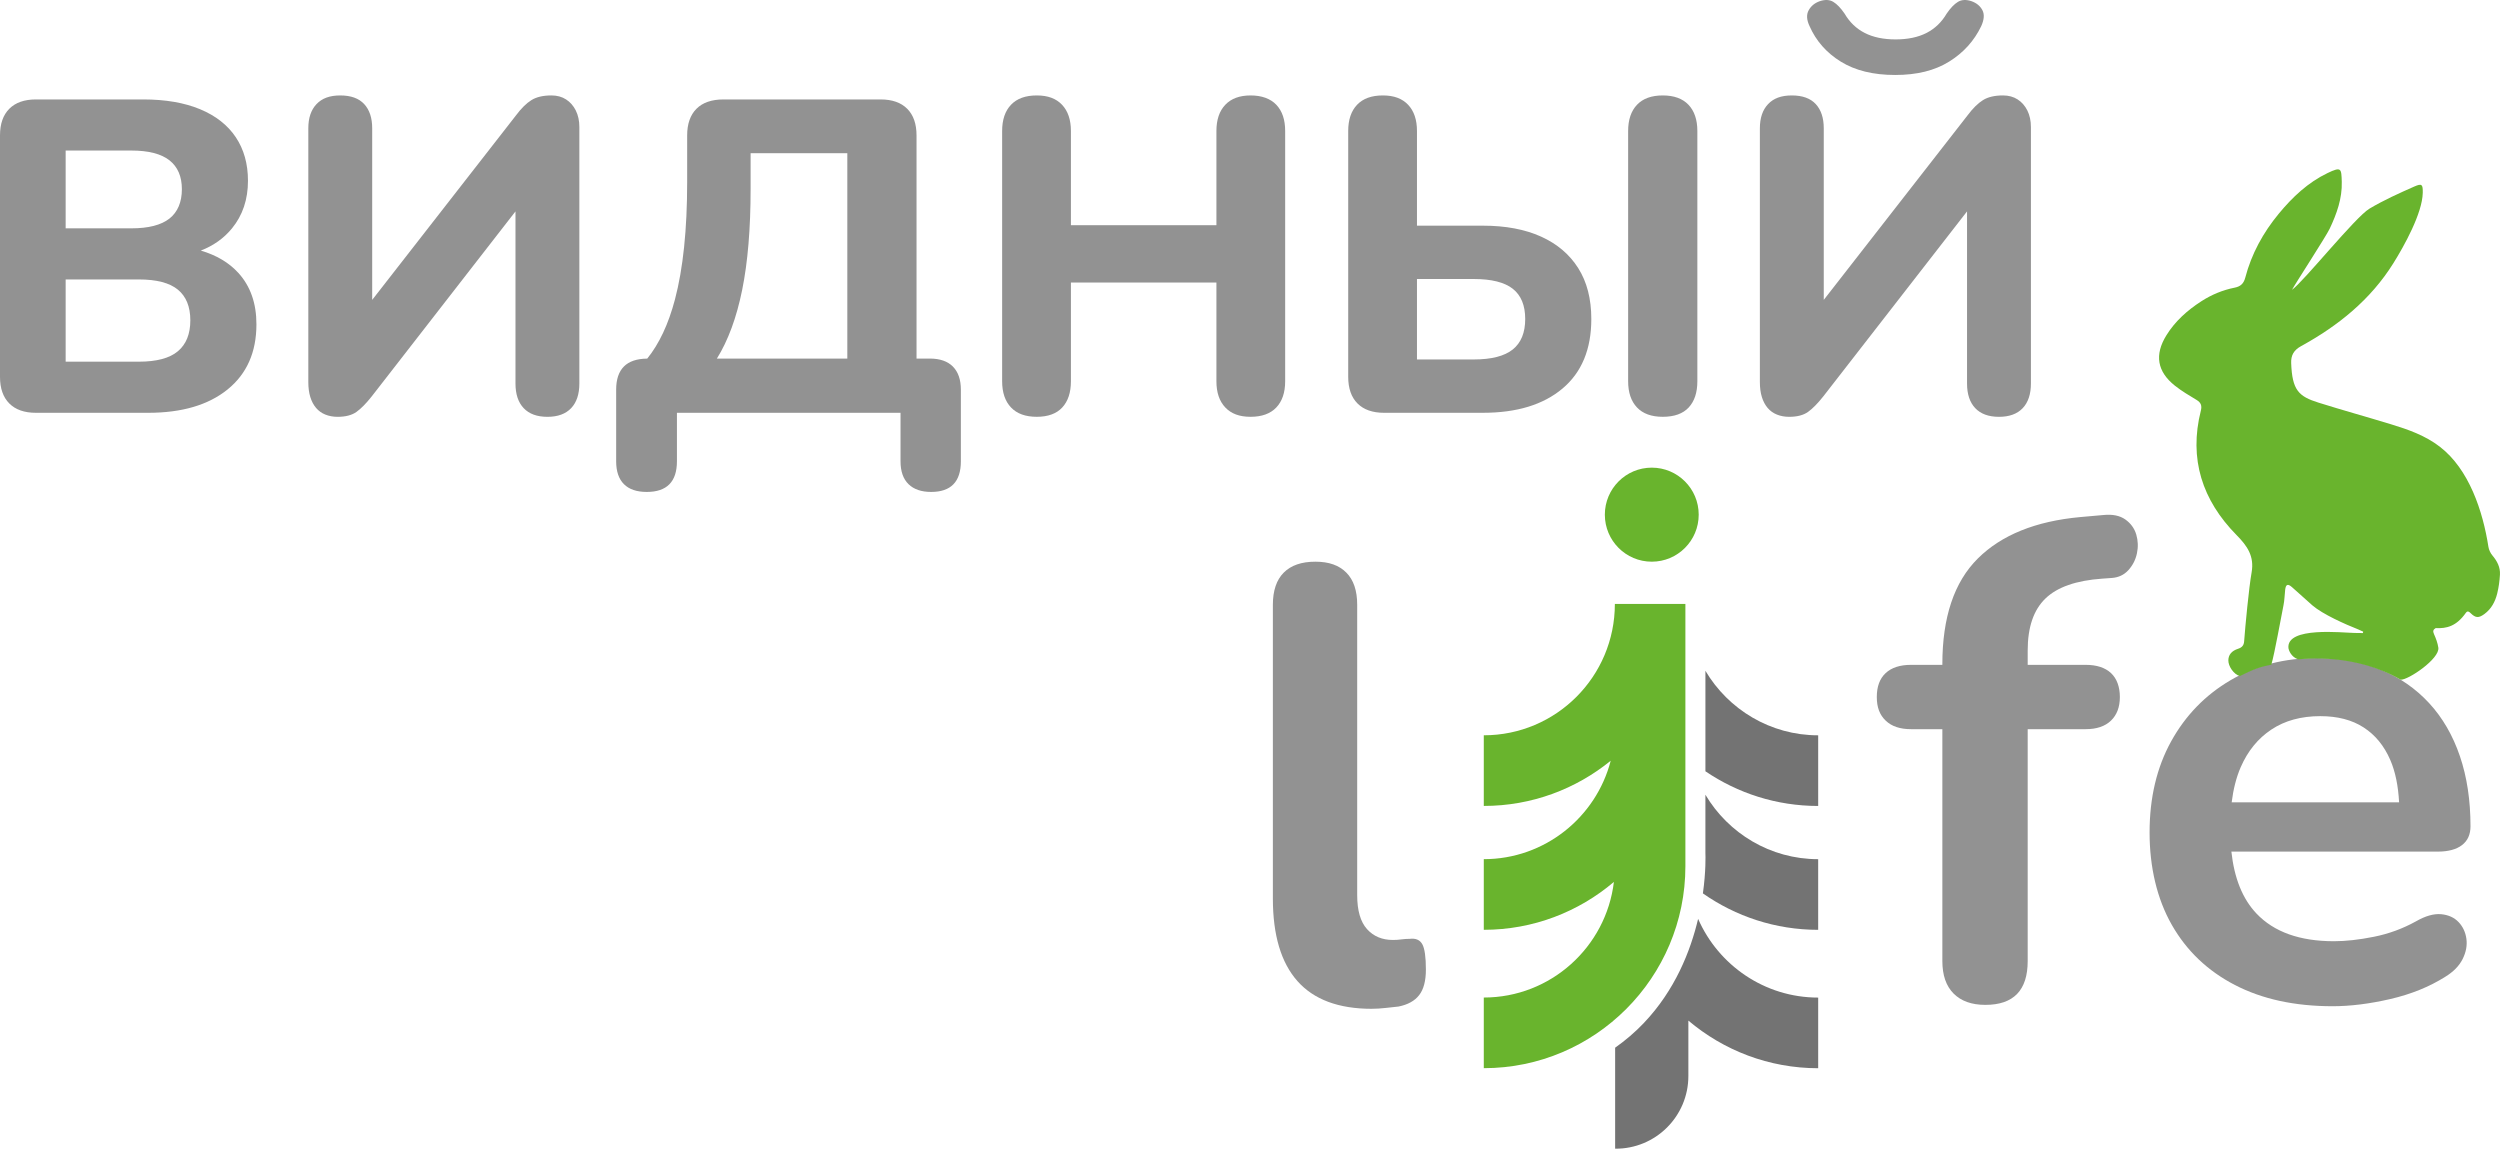
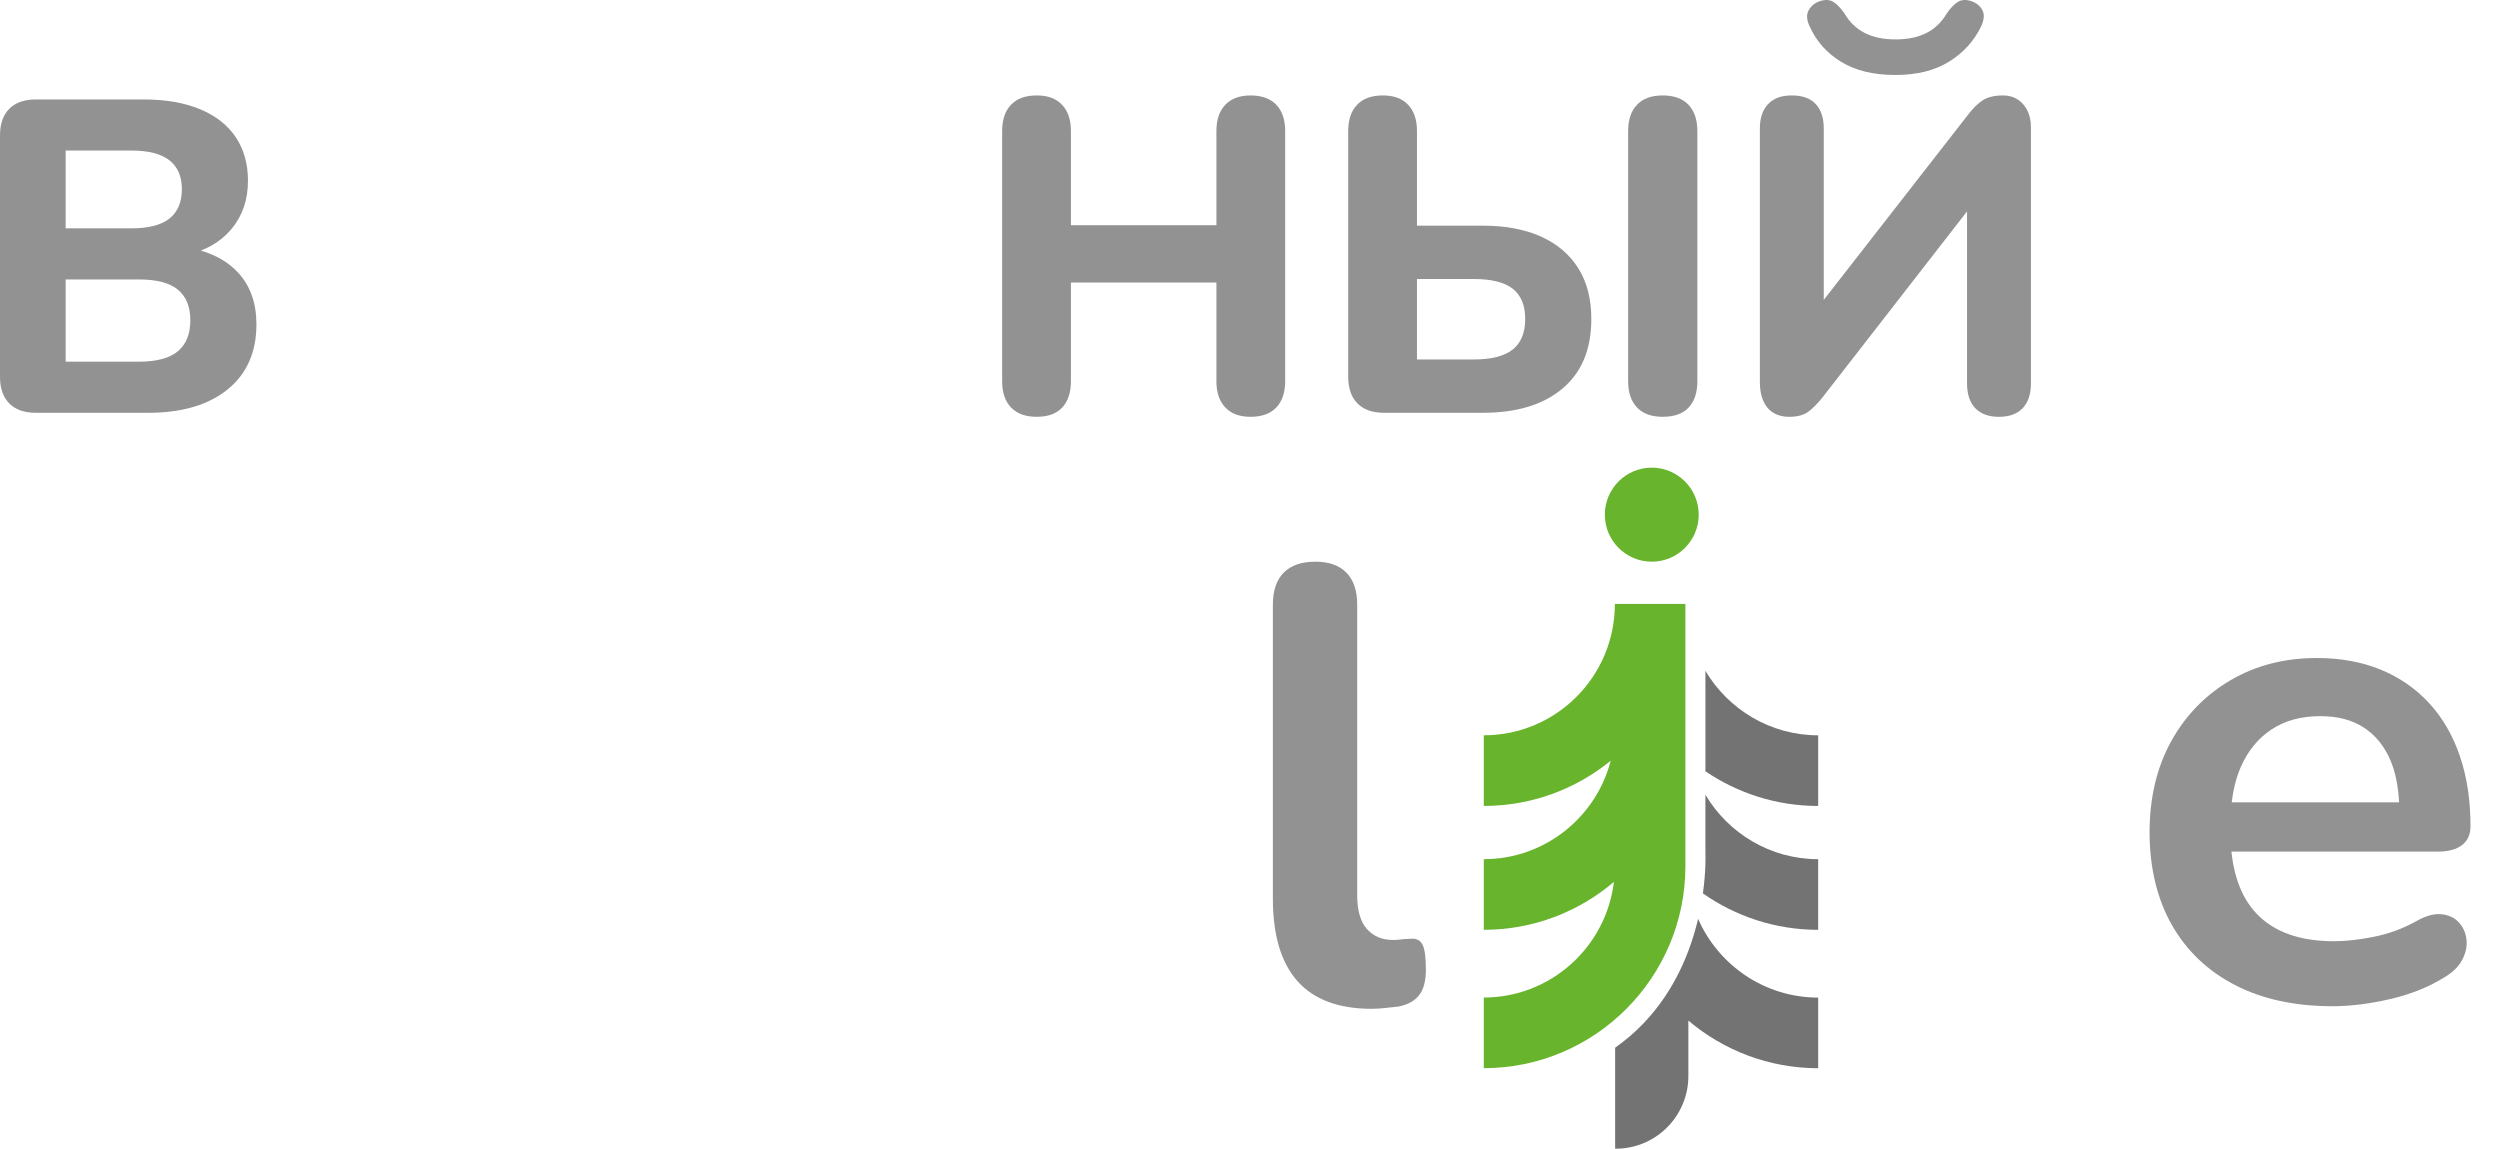
<svg xmlns="http://www.w3.org/2000/svg" width="222" height="102" viewBox="0 0 222 102" fill="none">
  <path d="M146.677 49.878C148.979 49.878 150.845 48.009 150.845 45.703C150.845 43.396 148.979 41.527 146.677 41.527C144.376 41.527 142.51 43.396 142.51 45.703C142.51 48.009 144.376 49.878 146.677 49.878Z" fill="#69B42D" />
-   <path d="M189.699 47.465C189.537 46.919 189.213 46.474 188.729 46.129C188.244 45.785 187.596 45.653 186.789 45.733L184.728 45.916C180.766 46.28 177.734 47.507 175.634 49.592C173.532 51.679 172.481 54.807 172.481 58.978V59.039H169.692C168.723 59.039 167.974 59.282 167.449 59.768C166.923 60.255 166.66 60.964 166.66 61.895C166.66 62.827 166.922 63.486 167.449 63.991C167.974 64.498 168.721 64.75 169.692 64.75H172.481V85.344C172.481 86.6 172.815 87.561 173.481 88.23C174.148 88.898 175.088 89.233 176.3 89.233C178.805 89.233 180.059 87.937 180.059 85.344V64.75H185.212C186.181 64.75 186.928 64.498 187.455 63.991C187.98 63.486 188.244 62.787 188.244 61.895C188.244 61.004 187.98 60.255 187.455 59.768C186.93 59.282 186.183 59.039 185.212 59.039H180.059V57.762C180.059 55.697 180.584 54.159 181.636 53.146C182.686 52.133 184.364 51.547 186.668 51.385L187.517 51.324C188.123 51.284 188.617 51.051 189.003 50.626C189.387 50.201 189.64 49.704 189.76 49.137C189.881 48.571 189.86 48.012 189.7 47.467L189.699 47.465Z" fill="#929292" />
  <path d="M218.32 81.88C217.936 81.476 217.419 81.242 216.774 81.181C216.126 81.121 215.379 81.333 214.53 81.82C213.358 82.468 212.115 82.924 210.801 83.186C209.487 83.45 208.305 83.581 207.254 83.581C204.222 83.581 201.928 82.762 200.373 81.121C199.138 79.82 198.401 77.982 198.147 75.623H216.471C217.4 75.623 218.117 75.432 218.623 75.047C219.127 74.662 219.38 74.105 219.38 73.377C219.38 71.069 219.067 68.993 218.44 67.15C217.814 65.307 216.903 63.737 215.711 62.442C214.518 61.146 213.083 60.154 211.407 59.464C209.729 58.776 207.84 58.431 205.738 58.431C202.868 58.431 200.311 59.09 198.068 60.405C195.824 61.721 194.066 63.534 192.792 65.842C191.52 68.15 190.883 70.845 190.883 73.922C190.883 77 191.539 79.815 192.854 82.123C194.168 84.432 196.037 86.215 198.462 87.469C200.888 88.725 203.777 89.353 207.132 89.353C208.709 89.353 210.416 89.141 212.256 88.715C214.095 88.289 215.722 87.632 217.137 86.74C217.865 86.295 218.38 85.768 218.683 85.16C218.986 84.552 219.096 83.956 219.017 83.367C218.936 82.781 218.704 82.284 218.32 81.879V81.88ZM201.707 64.779C202.898 63.989 204.345 63.594 206.042 63.594C207.578 63.594 208.862 63.929 209.892 64.597C210.923 65.264 211.712 66.227 212.256 67.483C212.709 68.525 212.962 69.789 213.04 71.249H198.172C198.316 70.097 198.575 69.045 198.978 68.119C199.605 66.682 200.514 65.568 201.707 64.778V64.779Z" fill="#929292" />
  <path d="M143.553 53.631H143.4C143.4 60.072 138.188 65.294 131.76 65.294V71.567C136.029 71.567 139.951 70.061 143.031 67.552C141.734 72.574 137.172 76.294 131.76 76.294V82.567C136.161 82.567 140.193 80.965 143.314 78.315C142.622 84.09 137.706 88.581 131.76 88.581V94.854C141.631 94.854 149.663 86.808 149.663 76.916V53.628H143.555L143.553 53.631Z" fill="#69B42D" />
  <path d="M143.424 93.034V102.003C147.006 102.037 149.927 99.138 149.927 95.549V90.63C153.045 93.265 157.067 94.859 161.455 94.859V88.586C156.693 88.586 152.593 85.706 150.792 81.595C150.111 84.473 148.739 87.933 145.976 90.839C145.198 91.659 144.343 92.387 143.424 93.035V93.034Z" fill="#737373" />
  <path d="M161.455 71.569V65.296C157.198 65.296 153.471 62.993 151.441 59.568V68.49C154.301 70.432 157.746 71.57 161.455 71.57V71.569Z" fill="#737373" />
  <path d="M151.217 79.333C154.121 81.37 157.648 82.569 161.454 82.569V76.296C157.2 76.296 153.472 73.996 151.44 70.572V75.743C151.451 75.983 151.492 77.373 151.217 79.333Z" fill="#737373" />
  <path d="M21.174 24.243C20.332 23.316 19.211 22.659 17.832 22.252C18.959 21.813 19.884 21.157 20.602 20.277C21.548 19.12 22.02 17.711 22.02 16.054C22.02 14.553 21.659 13.265 20.938 12.185C20.215 11.106 19.158 10.277 17.766 9.698C16.373 9.12 14.693 8.83 12.723 8.83H3.191C2.167 8.83 1.378 9.107 0.827 9.658C0.275 10.211 0 11.001 0 12.027V33.46C0 34.486 0.275 35.276 0.827 35.828C1.378 36.381 2.165 36.657 3.191 36.657H13.157C16.151 36.657 18.502 35.965 20.209 34.584C21.916 33.203 22.771 31.275 22.771 28.802C22.771 26.935 22.238 25.415 21.174 24.243ZM5.83 13.368H11.66C13.182 13.368 14.312 13.659 15.047 14.236C15.783 14.816 16.151 15.671 16.151 16.803C16.151 17.935 15.783 18.829 15.047 19.409C14.312 19.988 13.182 20.277 11.66 20.277H5.83V13.37V13.368ZM15.796 31.19C15.061 31.809 13.906 32.117 12.329 32.117H5.83V24.815H12.331C13.906 24.815 15.062 25.117 15.798 25.723C16.533 26.329 16.901 27.237 16.901 28.447C16.901 29.657 16.533 30.572 15.798 31.19H15.796Z" fill="#929292" />
-   <path d="M51.134 9.816C50.923 9.396 50.635 9.066 50.267 8.829C49.9 8.592 49.465 8.474 48.967 8.474C48.231 8.474 47.64 8.612 47.194 8.888C46.747 9.165 46.288 9.619 45.816 10.25L33.051 26.63V11.395C33.051 10.474 32.815 9.757 32.342 9.245C31.87 8.732 31.161 8.475 30.215 8.475C29.269 8.475 28.593 8.732 28.107 9.245C27.62 9.757 27.379 10.475 27.379 11.395V33.935C27.379 34.434 27.438 34.876 27.555 35.257C27.673 35.639 27.844 35.961 28.067 36.224C28.291 36.487 28.566 36.684 28.894 36.816C29.222 36.947 29.584 37.014 29.977 37.014C30.686 37.014 31.243 36.869 31.651 36.58C32.058 36.291 32.51 35.83 33.01 35.199L45.775 18.772V34.054C45.775 35.002 46.017 35.731 46.503 36.244C46.988 36.757 47.691 37.014 48.611 37.014C49.53 37.014 50.232 36.757 50.719 36.244C51.204 35.731 51.447 35 51.447 34.054V11.277C51.447 10.724 51.341 10.238 51.132 9.816H51.134Z" fill="#929292" />
-   <path d="M84.619 32.552C84.147 32.079 83.462 31.841 82.57 31.841H81.388V12.027C81.388 11.001 81.112 10.211 80.56 9.658C80.008 9.106 79.221 8.83 78.196 8.83H64.25C63.2 8.83 62.398 9.107 61.847 9.658C61.295 10.211 61.02 11.001 61.02 12.027V16.172C61.02 20.383 60.658 23.855 59.936 26.593C59.358 28.786 58.534 30.531 57.475 31.844C55.636 31.858 54.715 32.776 54.715 34.605V40.961C54.715 41.855 54.944 42.533 55.405 42.993C55.864 43.453 56.54 43.684 57.433 43.684C59.219 43.684 60.112 42.776 60.112 40.961V36.658H79.967V40.961C79.967 41.855 80.204 42.533 80.676 42.993C81.148 43.453 81.819 43.684 82.686 43.684C84.445 43.684 85.325 42.776 85.325 40.961V34.605C85.325 33.71 85.088 33.026 84.616 32.552H84.619ZM75.242 31.841H63.66C64.658 30.236 65.407 28.204 65.905 25.744C66.404 23.284 66.654 20.29 66.654 16.764V13.607H75.242V31.843V31.841Z" fill="#929292" />
  <path d="M92.063 37.012C91.064 37.012 90.304 36.736 89.779 36.184C89.254 35.631 88.99 34.856 88.99 33.855V11.632C88.99 10.633 89.252 9.856 89.779 9.303C90.304 8.751 91.066 8.475 92.063 8.475C93.061 8.475 93.783 8.751 94.308 9.303C94.833 9.856 95.097 10.633 95.097 11.632V20H108.018V11.632C108.018 10.633 108.28 9.856 108.807 9.303C109.332 8.751 110.081 8.475 111.052 8.475C112.023 8.475 112.811 8.751 113.336 9.303C113.862 9.856 114.123 10.633 114.123 11.632V33.855C114.123 34.856 113.86 35.631 113.336 36.184C112.811 36.736 112.049 37.012 111.052 37.012C110.054 37.012 109.332 36.736 108.807 36.184C108.282 35.631 108.018 34.856 108.018 33.855V25.092H95.097V33.855C95.097 34.856 94.841 35.631 94.329 36.184C93.817 36.736 93.061 37.012 92.063 37.012Z" fill="#929292" />
  <path d="M122.911 36.657C121.888 36.657 121.099 36.381 120.547 35.829C119.996 35.276 119.721 34.487 119.721 33.46V11.632C119.721 10.633 119.983 9.856 120.509 9.303C121.034 8.751 121.796 8.475 122.794 8.475C123.791 8.475 124.513 8.751 125.039 9.303C125.564 9.856 125.827 10.633 125.827 11.632V20.04H131.697C133.691 20.04 135.407 20.363 136.838 21.007C138.269 21.652 139.373 22.585 140.146 23.809C140.92 25.032 141.309 26.538 141.309 28.328C141.309 31.012 140.455 33.071 138.747 34.505C137.04 35.939 134.69 36.656 131.695 36.656H122.91L122.911 36.657ZM125.827 31.92H130.87C132.445 31.92 133.6 31.623 134.336 31.031C135.071 30.438 135.439 29.538 135.439 28.328C135.439 27.118 135.071 26.223 134.336 25.644C133.6 25.066 132.445 24.776 130.87 24.776H125.827V31.92ZM147.652 37.012C146.653 37.012 145.892 36.736 145.367 36.184C144.842 35.631 144.579 34.856 144.579 33.855V11.632C144.579 10.633 144.841 9.856 145.367 9.303C145.892 8.751 146.654 8.475 147.652 8.475C148.649 8.475 149.411 8.751 149.936 9.303C150.462 9.856 150.725 10.633 150.725 11.632V33.855C150.725 34.856 150.469 35.631 149.957 36.184C149.445 36.736 148.677 37.012 147.652 37.012Z" fill="#929292" />
  <path d="M163.466 5.474C164.74 6.264 166.348 6.658 168.292 6.658C170.237 6.658 171.805 6.263 173.079 5.474C174.353 4.685 175.305 3.633 175.935 2.317C176.196 1.739 176.23 1.264 176.033 0.896C175.836 0.527 175.514 0.265 175.068 0.106C174.596 -0.052 174.194 -0.033 173.866 0.165C173.537 0.362 173.203 0.712 172.862 1.211C172.414 1.975 171.817 2.547 171.068 2.928C170.32 3.31 169.407 3.5 168.331 3.5C167.254 3.5 166.342 3.31 165.593 2.928C164.844 2.547 164.247 1.975 163.8 1.211C163.458 0.712 163.123 0.362 162.795 0.165C162.467 -0.033 162.067 -0.052 161.593 0.106C161.146 0.264 160.818 0.533 160.609 0.915C160.399 1.297 160.425 1.764 160.687 2.317C161.265 3.633 162.19 4.685 163.464 5.474H163.466Z" fill="#929292" />
  <path d="M180.032 9.816C179.822 9.396 179.533 9.066 179.166 8.829C178.798 8.592 178.364 8.474 177.865 8.474C177.13 8.474 176.538 8.612 176.093 8.888C175.645 9.165 175.186 9.619 174.714 10.25L161.95 26.63V11.395C161.95 10.474 161.713 9.757 161.241 9.245C160.769 8.732 160.059 8.475 159.114 8.475C158.168 8.475 157.491 8.732 157.006 9.245C156.519 9.757 156.277 10.475 156.277 11.395V33.935C156.277 34.434 156.336 34.876 156.454 35.257C156.572 35.639 156.742 35.961 156.966 36.224C157.189 36.487 157.465 36.684 157.793 36.816C158.121 36.947 158.482 37.014 158.875 37.014C159.584 37.014 160.142 36.869 160.549 36.58C160.957 36.291 161.408 35.83 161.909 35.199L174.673 18.772V34.054C174.673 35.002 174.916 35.731 175.401 36.244C175.887 36.757 176.59 37.014 177.509 37.014C178.429 37.014 179.13 36.757 179.617 36.244C180.103 35.731 180.345 35 180.345 34.054V11.277C180.345 10.724 180.24 10.238 180.031 9.816H180.032Z" fill="#929292" />
  <path d="M121.809 89.582C118.866 89.582 116.668 88.762 115.213 87.122C113.758 85.481 113.031 83.039 113.031 79.792V53.704C113.031 52.446 113.353 51.493 113.998 50.846C114.642 50.201 115.576 49.878 116.8 49.878C118.024 49.878 118.908 50.201 119.552 50.846C120.197 51.492 120.519 52.446 120.519 53.704V79.494C120.519 80.853 120.809 81.854 121.387 82.501C121.965 83.146 122.734 83.469 123.694 83.469C123.958 83.469 124.205 83.453 124.438 83.419C124.669 83.387 124.917 83.369 125.182 83.369C125.71 83.303 126.083 83.46 126.297 83.841C126.512 84.222 126.619 84.975 126.619 86.102C126.619 87.095 126.421 87.85 126.025 88.363C125.628 88.877 125.016 89.215 124.189 89.381C123.858 89.414 123.477 89.456 123.049 89.505C122.62 89.555 122.206 89.58 121.809 89.58V89.582Z" fill="#929292" />
-   <path d="M209.829 56.216C209.58 56.212 209.33 56.207 209.082 56.206C208.037 56.194 203.006 55.609 203.214 57.559C203.308 58.047 203.721 58.478 204.127 58.549C204.735 58.49 209.182 58.032 213.177 60.356C213.827 60.412 216.677 58.489 216.524 57.506C216.461 57.094 216.311 56.688 216.138 56.306C216.019 56.044 216.065 55.908 216.291 55.774C217.251 55.828 218.13 55.612 218.964 54.424C219.119 54.21 219.25 54.31 219.39 54.447C219.834 54.883 220.101 54.901 220.619 54.522C221.237 54.068 221.574 53.421 221.752 52.704C221.887 52.157 221.964 51.588 221.996 51.023C222.034 50.367 221.743 49.819 221.322 49.319C221.149 49.112 221.014 48.827 220.972 48.559C220.478 45.387 219.254 41.667 216.656 39.668C215.362 38.672 213.852 38.142 212.321 37.675C210.179 37.022 208.021 36.425 205.885 35.755C204.124 35.202 203.542 34.66 203.456 32.229C203.434 31.573 203.67 31.103 204.336 30.736C207.634 28.929 210.507 26.615 212.531 23.375C213.483 21.851 215.107 18.936 215.141 17.122C215.154 16.38 215.078 16.26 214.388 16.565C213.035 17.164 211.674 17.773 210.407 18.529C209.152 19.276 204.571 24.995 203.528 25.739C203.793 25.232 206.543 21.015 206.881 20.299C207.499 18.986 207.992 17.627 207.949 16.147C207.914 14.957 207.918 14.777 206.687 15.368C204.951 16.201 203.571 17.503 202.355 18.977C200.966 20.659 199.933 22.539 199.379 24.657C199.239 25.191 198.952 25.442 198.446 25.542C197.378 25.754 196.389 26.165 195.474 26.755C194.237 27.555 193.152 28.518 192.372 29.782C191.308 31.504 191.551 32.991 193.132 34.25C193.733 34.727 194.403 35.119 195.061 35.517C195.449 35.752 195.545 36.032 195.436 36.464C194.355 40.757 195.564 44.427 198.603 47.511C199.561 48.482 200.199 49.389 199.941 50.845C199.707 52.158 199.377 55.618 199.279 56.956C199.254 57.305 199.086 57.5 198.746 57.609C198.164 57.797 197.887 58.15 197.877 58.629C197.865 59.158 198.355 59.883 198.898 60.035C200.092 59.445 200.706 59.205 201.691 59.03C202 57.988 202.552 54.814 202.774 53.747C202.869 53.293 202.869 52.819 202.925 52.356C202.983 51.891 203.155 51.816 203.511 52.124C204.127 52.656 204.719 53.219 205.335 53.753C206.257 54.549 208.265 55.441 209.398 55.886C209.552 55.946 209.7 56.021 209.851 56.091L209.826 56.216H209.829Z" fill="#69B42D" />
</svg>